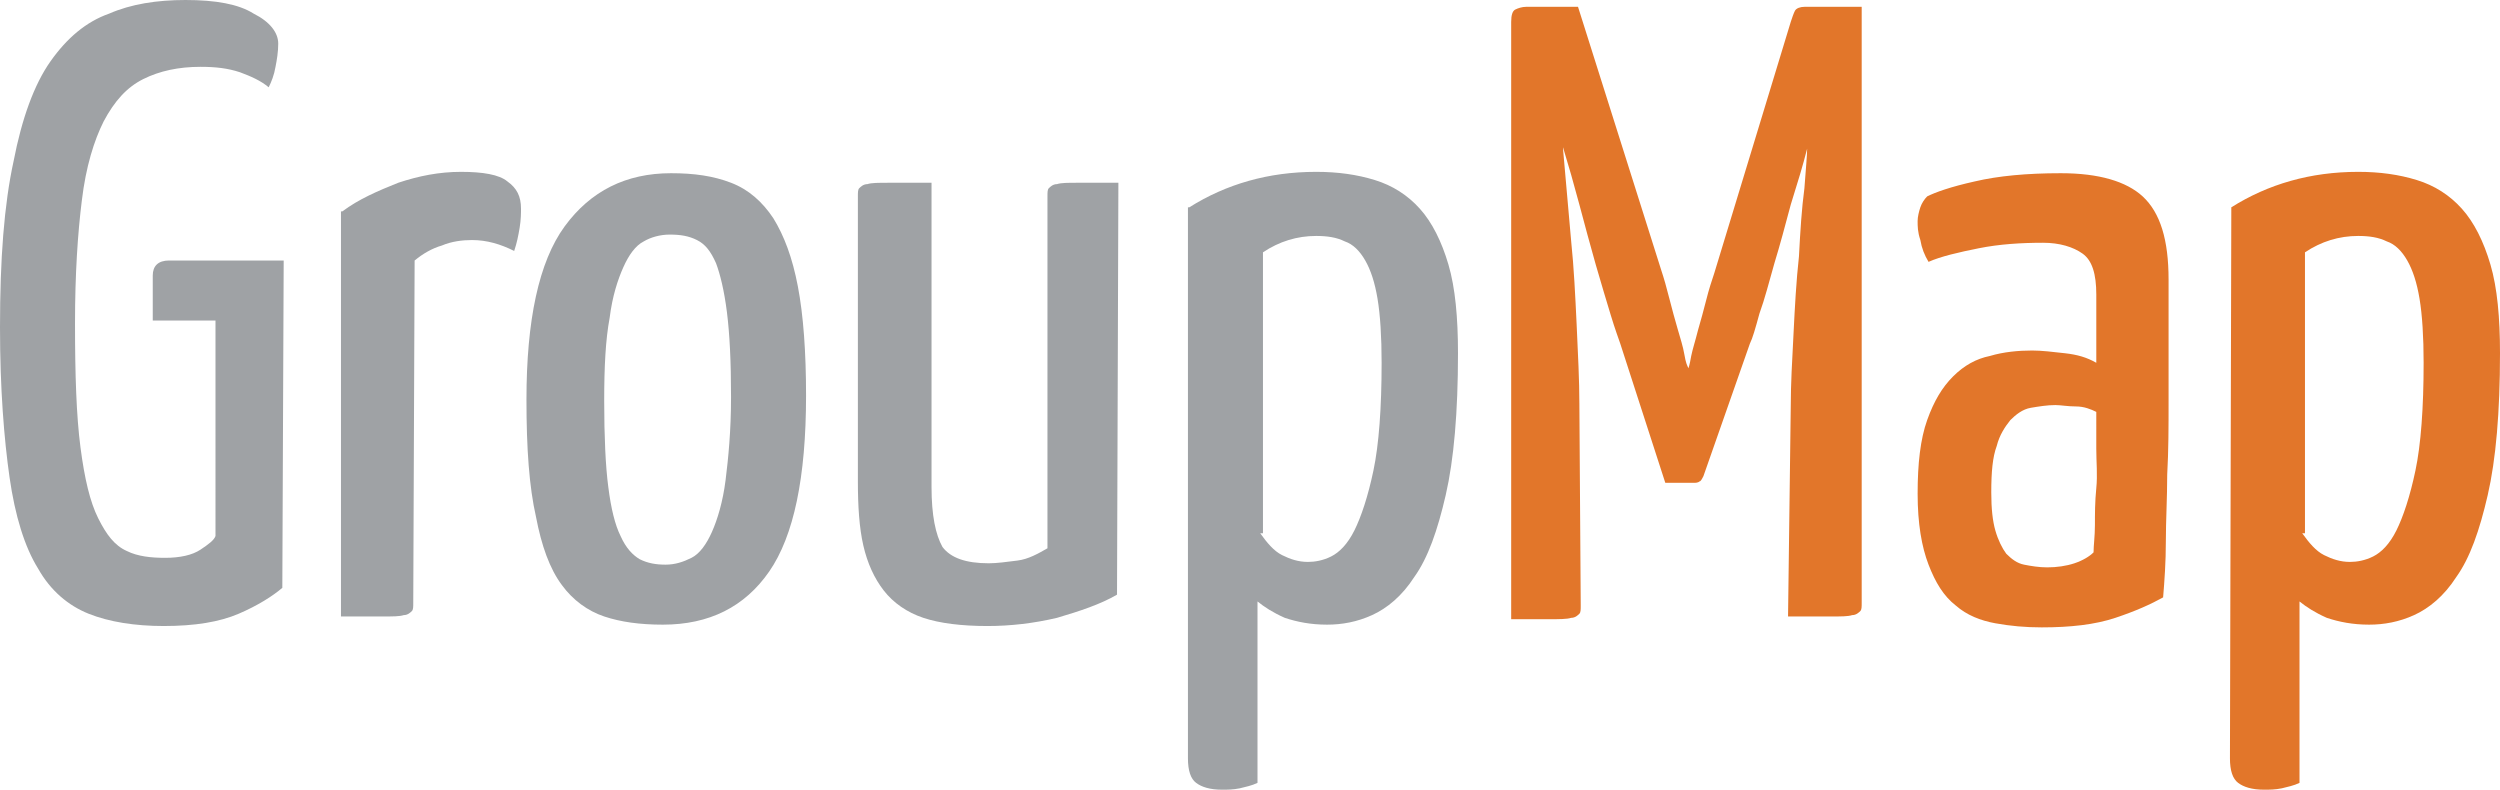
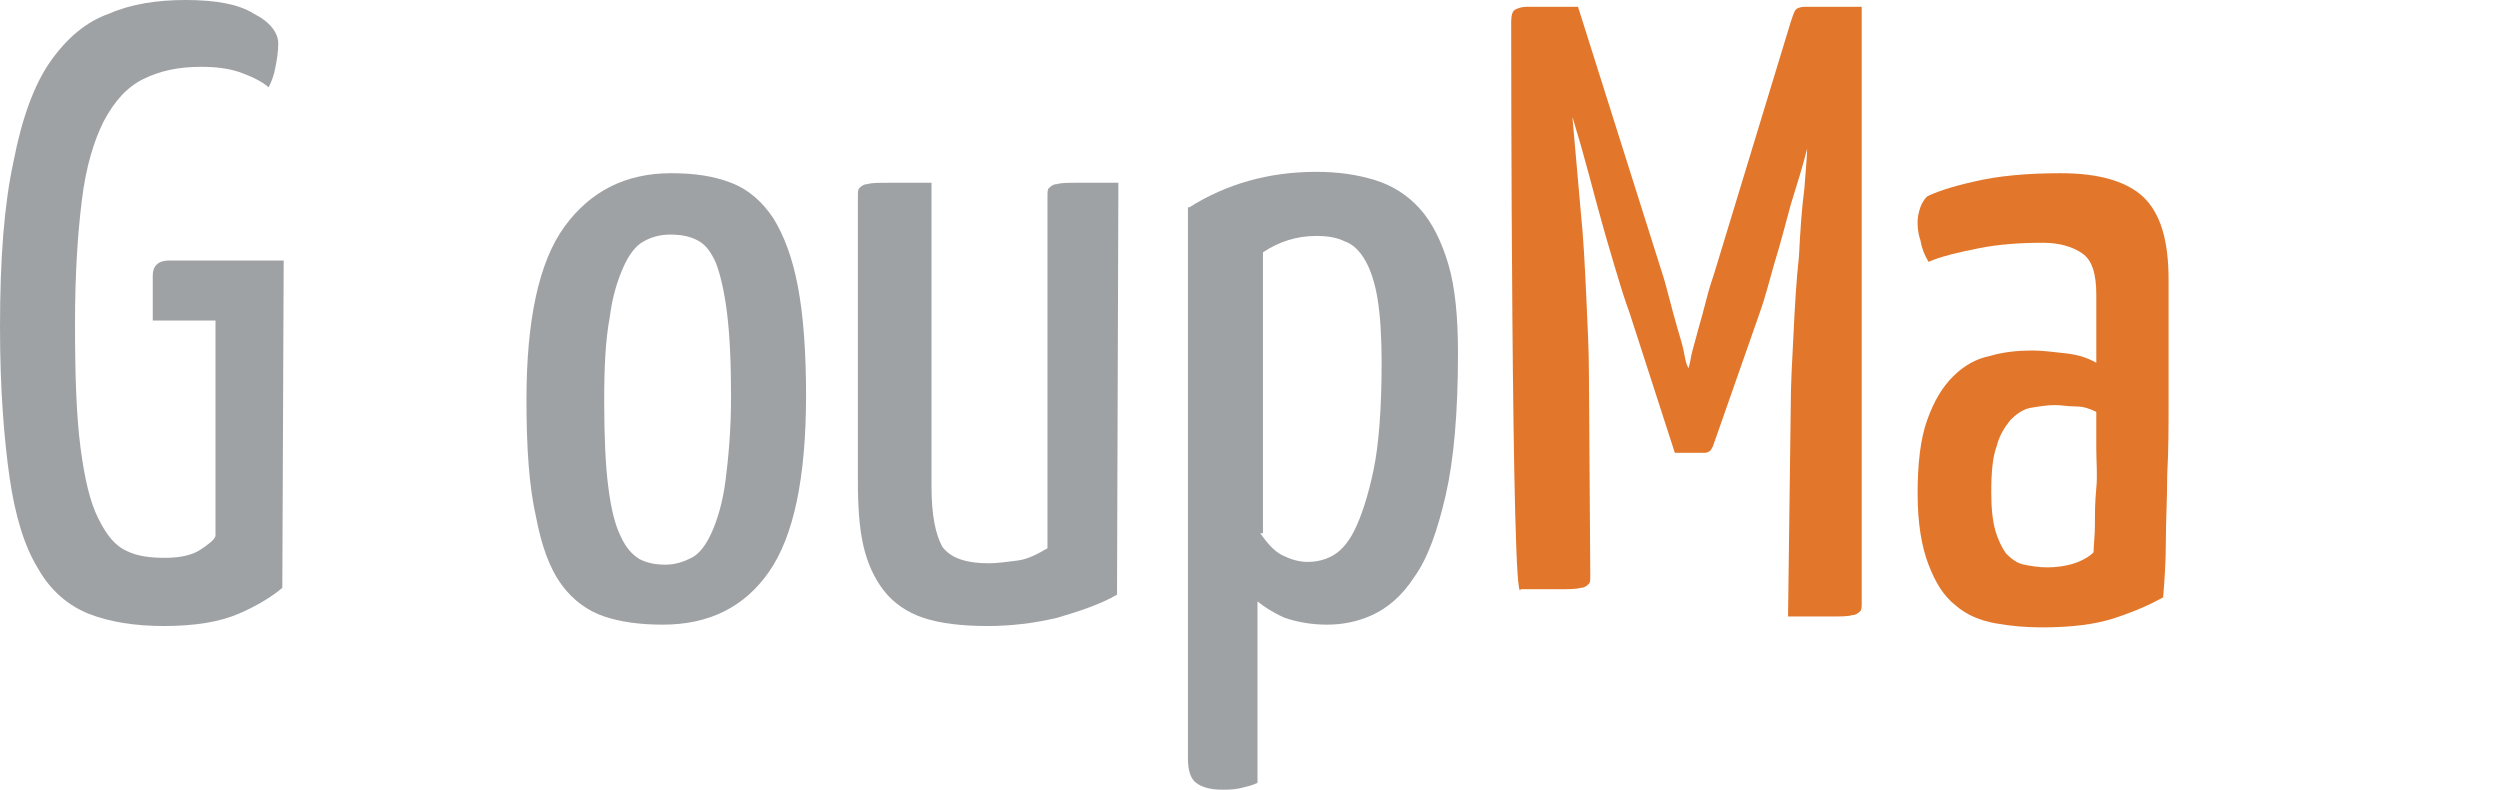
<svg xmlns="http://www.w3.org/2000/svg" id="Layer_1" x="0px" y="0px" viewBox="0 0 183.3 57.9" style="enable-background:new 0 0 183.3 57.9;" xml:space="preserve">
  <style type="text/css"> .st0{fill:#9FA2A5;} .st1{fill:#E2762A;} </style>
  <g>
    <g>
      <path class="st0" d="M13.6,0c2.2,0,3.9,0.3,5,1c1.2,0.6,1.8,1.4,1.8,2.2c0,0.6-0.1,1.2-0.2,1.7c-0.1,0.6-0.3,1.1-0.5,1.5 c-0.6-0.5-1.3-0.8-2.1-1.1c-0.9-0.3-1.8-0.4-2.9-0.4c-1.6,0-3,0.3-4.2,0.9S8.4,7.4,7.6,8.9c-0.7,1.4-1.3,3.3-1.6,5.8 c-0.3,2.4-0.5,5.4-0.5,9c0,3.8,0.1,6.8,0.4,9.1c0.3,2.3,0.7,4,1.3,5.2s1.2,2,2.1,2.4c0.8,0.4,1.8,0.5,2.8,0.5c1.1,0,2-0.2,2.6-0.6 s1-0.7,1.1-1V23.5h-4.6v-3.3c0-0.7,0.4-1.1,1.2-1.1h8.4l-0.1,24c-0.7,0.6-1.8,1.3-3.2,1.9s-3.2,0.9-5.5,0.9c-2.1,0-4-0.3-5.5-0.9 s-2.8-1.7-3.7-3.3c-1-1.6-1.7-3.9-2.1-6.7S0,28.5,0,24c0-5,0.3-9,1-12.2c0.6-3.1,1.5-5.6,2.7-7.3S6.3,1.6,8,1 C9.6,0.3,11.5,0,13.6,0z" />
-       <path class="st0" d="M25.1,15.5c1.2-0.9,2.6-1.5,4.1-2.1c1.5-0.5,3-0.8,4.6-0.8s2.8,0.2,3.4,0.7c0.7,0.5,1,1.1,1,2 c0,0.3,0,0.8-0.1,1.4s-0.2,1.1-0.4,1.7c-1-0.5-2-0.8-3.1-0.8c-0.7,0-1.5,0.1-2.2,0.4c-0.7,0.2-1.4,0.6-2,1.1l-0.1,25.1 c0,0.3,0,0.5-0.1,0.6s-0.3,0.3-0.6,0.3c-0.3,0.1-0.8,0.1-1.6,0.1c-0.7,0-1.7,0-3,0V15.5L25.1,15.5L25.1,15.5z" />
      <path class="st0" d="M38.6,29.3c0-5.8,0.9-10.1,2.8-12.7c1.9-2.6,4.5-3.9,7.8-3.9c1.7,0,3.1,0.2,4.4,0.7c1.3,0.5,2.3,1.4,3.1,2.6 c0.8,1.3,1.4,2.9,1.8,5c0.4,2.1,0.6,4.8,0.6,8c0,6-0.9,10.3-2.7,12.9s-4.4,3.9-7.8,3.9c-1.7,0-3.1-0.2-4.3-0.6S42,44,41.2,42.9 c-0.9-1.2-1.5-2.9-1.9-5C38.8,35.7,38.6,32.9,38.6,29.3z M44.3,29.4c0,2.6,0.1,4.8,0.3,6.3c0.2,1.6,0.5,2.8,0.9,3.6 c0.4,0.9,0.9,1.4,1.4,1.7c0.6,0.3,1.2,0.4,1.9,0.4s1.3-0.2,1.9-0.5c0.6-0.3,1.1-1,1.5-1.9s0.8-2.2,1-3.8c0.2-1.6,0.4-3.6,0.4-6.1 c0-2.6-0.1-4.6-0.3-6.2s-0.5-2.8-0.8-3.6c-0.4-0.9-0.8-1.4-1.4-1.7c-0.6-0.3-1.2-0.4-2-0.4c-0.7,0-1.4,0.2-1.9,0.5 c-0.6,0.3-1.1,1-1.5,1.9s-0.8,2.1-1,3.7C44.4,24.9,44.3,26.9,44.3,29.4z" />
      <path class="st0" d="M81.9,43.6c-1.2,0.7-2.7,1.2-4.4,1.7c-1.7,0.4-3.4,0.6-5.1,0.6c-1.9,0-3.5-0.2-4.7-0.6s-2.2-1.1-2.9-2 s-1.2-2-1.5-3.3s-0.4-2.9-0.4-4.7V14.4c0-0.3,0-0.5,0.1-0.6s0.3-0.3,0.6-0.3c0.3-0.1,0.8-0.1,1.6-0.1c0.7,0,1.8,0,3.1,0v22.3 c0,2.1,0.3,3.5,0.8,4.4c0.6,0.8,1.7,1.2,3.4,1.2c0.6,0,1.3-0.1,2.1-0.2s1.5-0.5,2.2-0.9V14.4c0-0.3,0-0.5,0.1-0.6s0.3-0.3,0.6-0.3 c0.3-0.1,0.8-0.1,1.5-0.1s1.7,0,3,0L81.9,43.6L81.9,43.6z" />
      <path class="st0" d="M87.2,15.2c2.7-1.7,5.8-2.6,9.3-2.6c1.6,0,3,0.2,4.3,0.6s2.4,1.1,3.3,2.1s1.6,2.4,2.1,4.1s0.7,3.9,0.7,6.5 c0,4.3-0.3,7.8-0.9,10.4s-1.3,4.6-2.3,6c-0.9,1.4-2,2.3-3.1,2.8s-2.2,0.7-3.3,0.7c-1.2,0-2.2-0.2-3.1-0.5c-0.9-0.4-1.5-0.8-2-1.2 v13.3c-0.4,0.2-0.9,0.3-1.3,0.4c-0.5,0.1-0.9,0.1-1.3,0.1c-0.9,0-1.5-0.2-1.9-0.5s-0.6-0.9-0.6-1.8V15.2H87.2z M92.4,39.1 c0.5,0.7,1,1.3,1.6,1.6c0.6,0.3,1.2,0.5,1.9,0.5c0.5,0,1.1-0.1,1.7-0.4c0.6-0.3,1.2-0.9,1.7-1.9s1-2.5,1.4-4.4s0.6-4.6,0.6-7.9 c0-1.9-0.1-3.5-0.3-4.7s-0.5-2.1-0.9-2.8c-0.4-0.7-0.9-1.2-1.5-1.4c-0.6-0.3-1.3-0.4-2.1-0.4c-1.4,0-2.7,0.4-3.9,1.2v20.6 L92.4,39.1L92.4,39.1z" />
-       <path class="st1" d="M110.8,1.6c0-0.5,0.1-0.8,0.3-0.9c0.2-0.1,0.5-0.2,0.8-0.2h3.8l6.1,19.3c0.2,0.6,0.4,1.3,0.6,2.1 c0.2,0.8,0.4,1.5,0.6,2.2s0.4,1.3,0.5,1.9s0.2,0.8,0.3,1c0,0,0.1-0.3,0.2-0.9c0.1-0.5,0.3-1.1,0.5-1.9c0.2-0.7,0.4-1.4,0.6-2.2 c0.2-0.8,0.4-1.4,0.6-2l5.6-18.4c0.1-0.3,0.2-0.6,0.3-0.8s0.4-0.3,0.7-0.3h4.2v43.7c0,0.3,0,0.5-0.1,0.6c-0.1,0.1-0.3,0.3-0.6,0.3 c-0.3,0.1-0.8,0.1-1.6,0.1c-0.7,0-1.7,0-3.1,0l0.2-15.5c0-1.5,0.1-3.3,0.2-5.2c0.1-2,0.2-3.9,0.4-5.7c0.1-1.9,0.2-3.5,0.4-5 c0.1-1.4,0.2-2.4,0.2-2.9c-0.3,1.2-0.7,2.5-1.2,4.1c-0.4,1.5-0.8,3-1.2,4.3c-0.4,1.4-0.7,2.6-1.1,3.7c-0.3,1.1-0.5,1.8-0.7,2.2 l-3.4,9.7c-0.1,0.2-0.2,0.4-0.3,0.4c-0.1,0.1-0.3,0.1-0.4,0.1h-2.1l-3.3-10.2c-0.1-0.3-0.4-1.1-0.7-2.1s-0.7-2.3-1.1-3.7 c-0.4-1.4-0.8-2.9-1.2-4.4c-0.4-1.5-0.8-2.9-1.2-4.2v0.1c0.2,2.3,0.4,4.5,0.6,6.8c0.2,1.9,0.3,4,0.4,6.1c0.1,2.2,0.2,4.1,0.2,5.8 l0.1,14.8c0,0.3,0,0.5-0.1,0.6s-0.3,0.3-0.6,0.3c-0.3,0.1-0.9,0.1-1.6,0.1s-1.7,0-2.8,0C110.8,45.4,110.8,1.6,110.8,1.6z" />
+       <path class="st1" d="M110.8,1.6c0-0.5,0.1-0.8,0.3-0.9c0.2-0.1,0.5-0.2,0.8-0.2h3.8l6.1,19.3c0.2,0.6,0.4,1.3,0.6,2.1 c0.2,0.8,0.4,1.5,0.6,2.2s0.4,1.3,0.5,1.9s0.2,0.8,0.3,1c0,0,0.1-0.3,0.2-0.9c0.1-0.5,0.3-1.1,0.5-1.9c0.2-0.7,0.4-1.4,0.6-2.2 c0.2-0.8,0.4-1.4,0.6-2l5.6-18.4c0.1-0.3,0.2-0.6,0.3-0.8s0.4-0.3,0.7-0.3h4.2v43.7c0,0.3,0,0.5-0.1,0.6c-0.1,0.1-0.3,0.3-0.6,0.3 c-0.3,0.1-0.8,0.1-1.6,0.1c-0.7,0-1.7,0-3.1,0l0.2-15.5c0-1.5,0.1-3.3,0.2-5.2c0.1-2,0.2-3.9,0.4-5.7c0.1-1.9,0.2-3.5,0.4-5 c0.1-1.4,0.2-2.4,0.2-2.9c-0.3,1.2-0.7,2.5-1.2,4.1c-0.4,1.5-0.8,3-1.2,4.3c-0.4,1.4-0.7,2.6-1.1,3.7l-3.4,9.7c-0.1,0.2-0.2,0.4-0.3,0.4c-0.1,0.1-0.3,0.1-0.4,0.1h-2.1l-3.3-10.2c-0.1-0.3-0.4-1.1-0.7-2.1s-0.7-2.3-1.1-3.7 c-0.4-1.4-0.8-2.9-1.2-4.4c-0.4-1.5-0.8-2.9-1.2-4.2v0.1c0.2,2.3,0.4,4.5,0.6,6.8c0.2,1.9,0.3,4,0.4,6.1c0.1,2.2,0.2,4.1,0.2,5.8 l0.1,14.8c0,0.3,0,0.5-0.1,0.6s-0.3,0.3-0.6,0.3c-0.3,0.1-0.9,0.1-1.6,0.1s-1.7,0-2.8,0C110.8,45.4,110.8,1.6,110.8,1.6z" />
      <path class="st1" d="M140.6,16.2c0-0.3,0.1-0.7,0.2-1c0.1-0.3,0.3-0.6,0.5-0.8c0.6-0.3,1.7-0.7,3.5-1.1c1.7-0.4,3.8-0.6,6.3-0.6 c2.8,0,4.8,0.6,6,1.7c1.3,1.2,1.9,3.2,1.9,6.1v3.4c0,1.8,0,3.7,0,5.5c0,1.9,0,3.6-0.1,5.4c0,1.7-0.1,3.4-0.1,4.9s-0.1,2.9-0.2,4.1 c-0.9,0.5-2,1-3.5,1.5s-3.3,0.7-5.4,0.7c-1.2,0-2.3-0.1-3.4-0.3c-1.1-0.2-2.1-0.6-2.9-1.3c-0.9-0.7-1.5-1.7-2-3s-0.8-3-0.8-5.2 s0.2-4,0.7-5.4s1.1-2.4,1.9-3.2s1.7-1.3,2.7-1.5c1-0.3,2.1-0.4,3.1-0.4c0.7,0,1.5,0.1,2.4,0.2c0.9,0.1,1.6,0.3,2.3,0.7v-5 c0-1.5-0.3-2.5-1-3s-1.7-0.8-2.9-0.8c-1.6,0-3.2,0.1-4.7,0.4s-2.8,0.6-3.7,1c-0.3-0.5-0.5-1-0.6-1.6 C140.6,17,140.6,16.6,140.6,16.2z M153.7,30.2c-0.4-0.2-0.9-0.4-1.5-0.4c-0.6,0-1.1-0.1-1.5-0.1c-0.6,0-1.2,0.1-1.8,0.2 s-1.1,0.5-1.5,0.9c-0.4,0.5-0.8,1.1-1,1.9c-0.3,0.8-0.4,1.9-0.4,3.4c0,1.2,0.1,2.1,0.3,2.8c0.2,0.7,0.5,1.3,0.8,1.7 c0.4,0.4,0.8,0.7,1.3,0.8c0.5,0.1,1.1,0.2,1.7,0.2c0.7,0,1.4-0.1,2-0.3c0.6-0.2,1.1-0.5,1.4-0.8c0-0.5,0.1-1.2,0.1-2 s0-1.7,0.1-2.7c0.1-1,0-1.9,0-2.9S153.7,31,153.7,30.2z" />
-       <path class="st1" d="M163.6,15.2c2.7-1.7,5.8-2.6,9.3-2.6c1.6,0,3,0.2,4.3,0.6s2.4,1.1,3.3,2.1c0.9,1,1.6,2.4,2.1,4.1 s0.7,3.9,0.7,6.5c0,4.3-0.3,7.8-0.9,10.4s-1.3,4.6-2.3,6c-0.9,1.4-2,2.3-3.1,2.8c-1.1,0.5-2.2,0.7-3.3,0.7c-1.2,0-2.2-0.2-3.1-0.5 c-0.9-0.4-1.5-0.8-2-1.2v13.3c-0.4,0.2-0.9,0.3-1.3,0.4c-0.5,0.1-0.9,0.1-1.3,0.1c-0.9,0-1.5-0.2-1.9-0.5 c-0.4-0.3-0.6-0.9-0.6-1.8L163.6,15.2L163.6,15.2z M168.8,39.1c0.5,0.7,1,1.3,1.6,1.6c0.6,0.3,1.2,0.5,1.9,0.5 c0.5,0,1.1-0.1,1.7-0.4c0.6-0.3,1.2-0.9,1.7-1.9s1-2.5,1.4-4.4c0.4-1.9,0.6-4.6,0.6-7.9c0-1.9-0.1-3.5-0.3-4.7 c-0.2-1.2-0.5-2.1-0.9-2.8c-0.4-0.7-0.9-1.2-1.5-1.4c-0.6-0.3-1.3-0.4-2.1-0.4c-1.4,0-2.7,0.4-3.9,1.2v20.6L168.8,39.1L168.8,39.1 z" />
    </g>
  </g>
</svg>